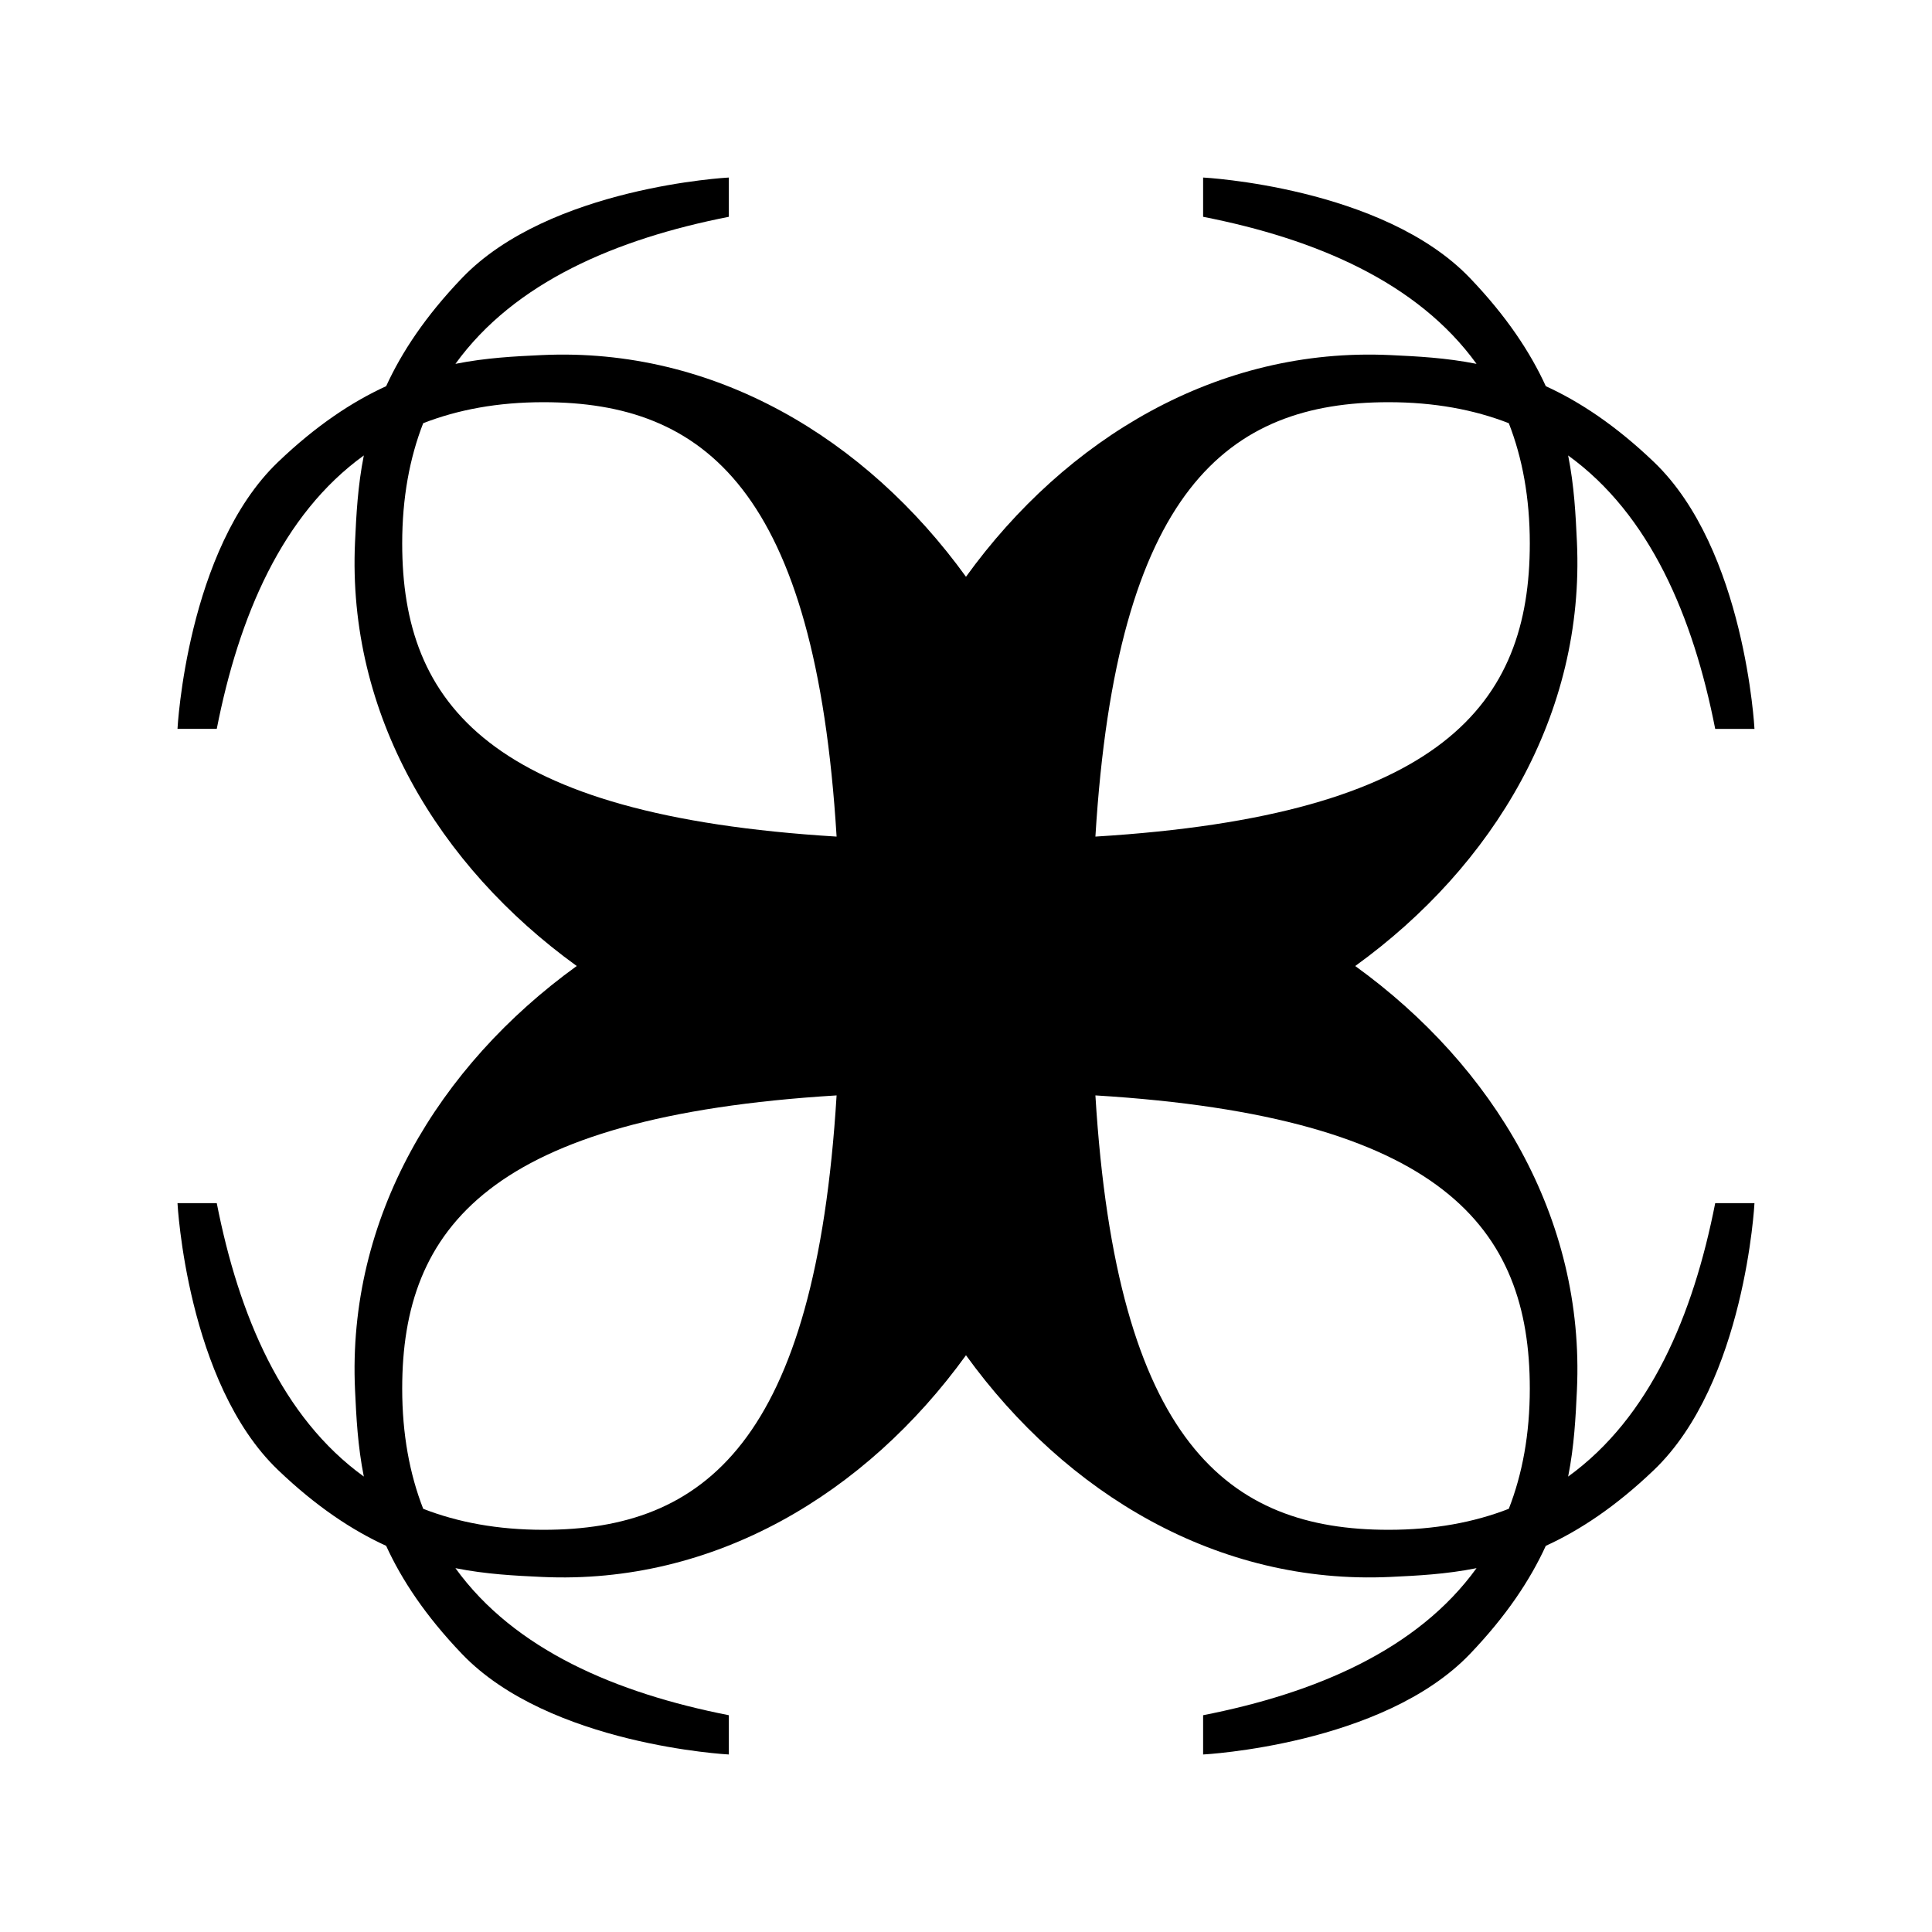
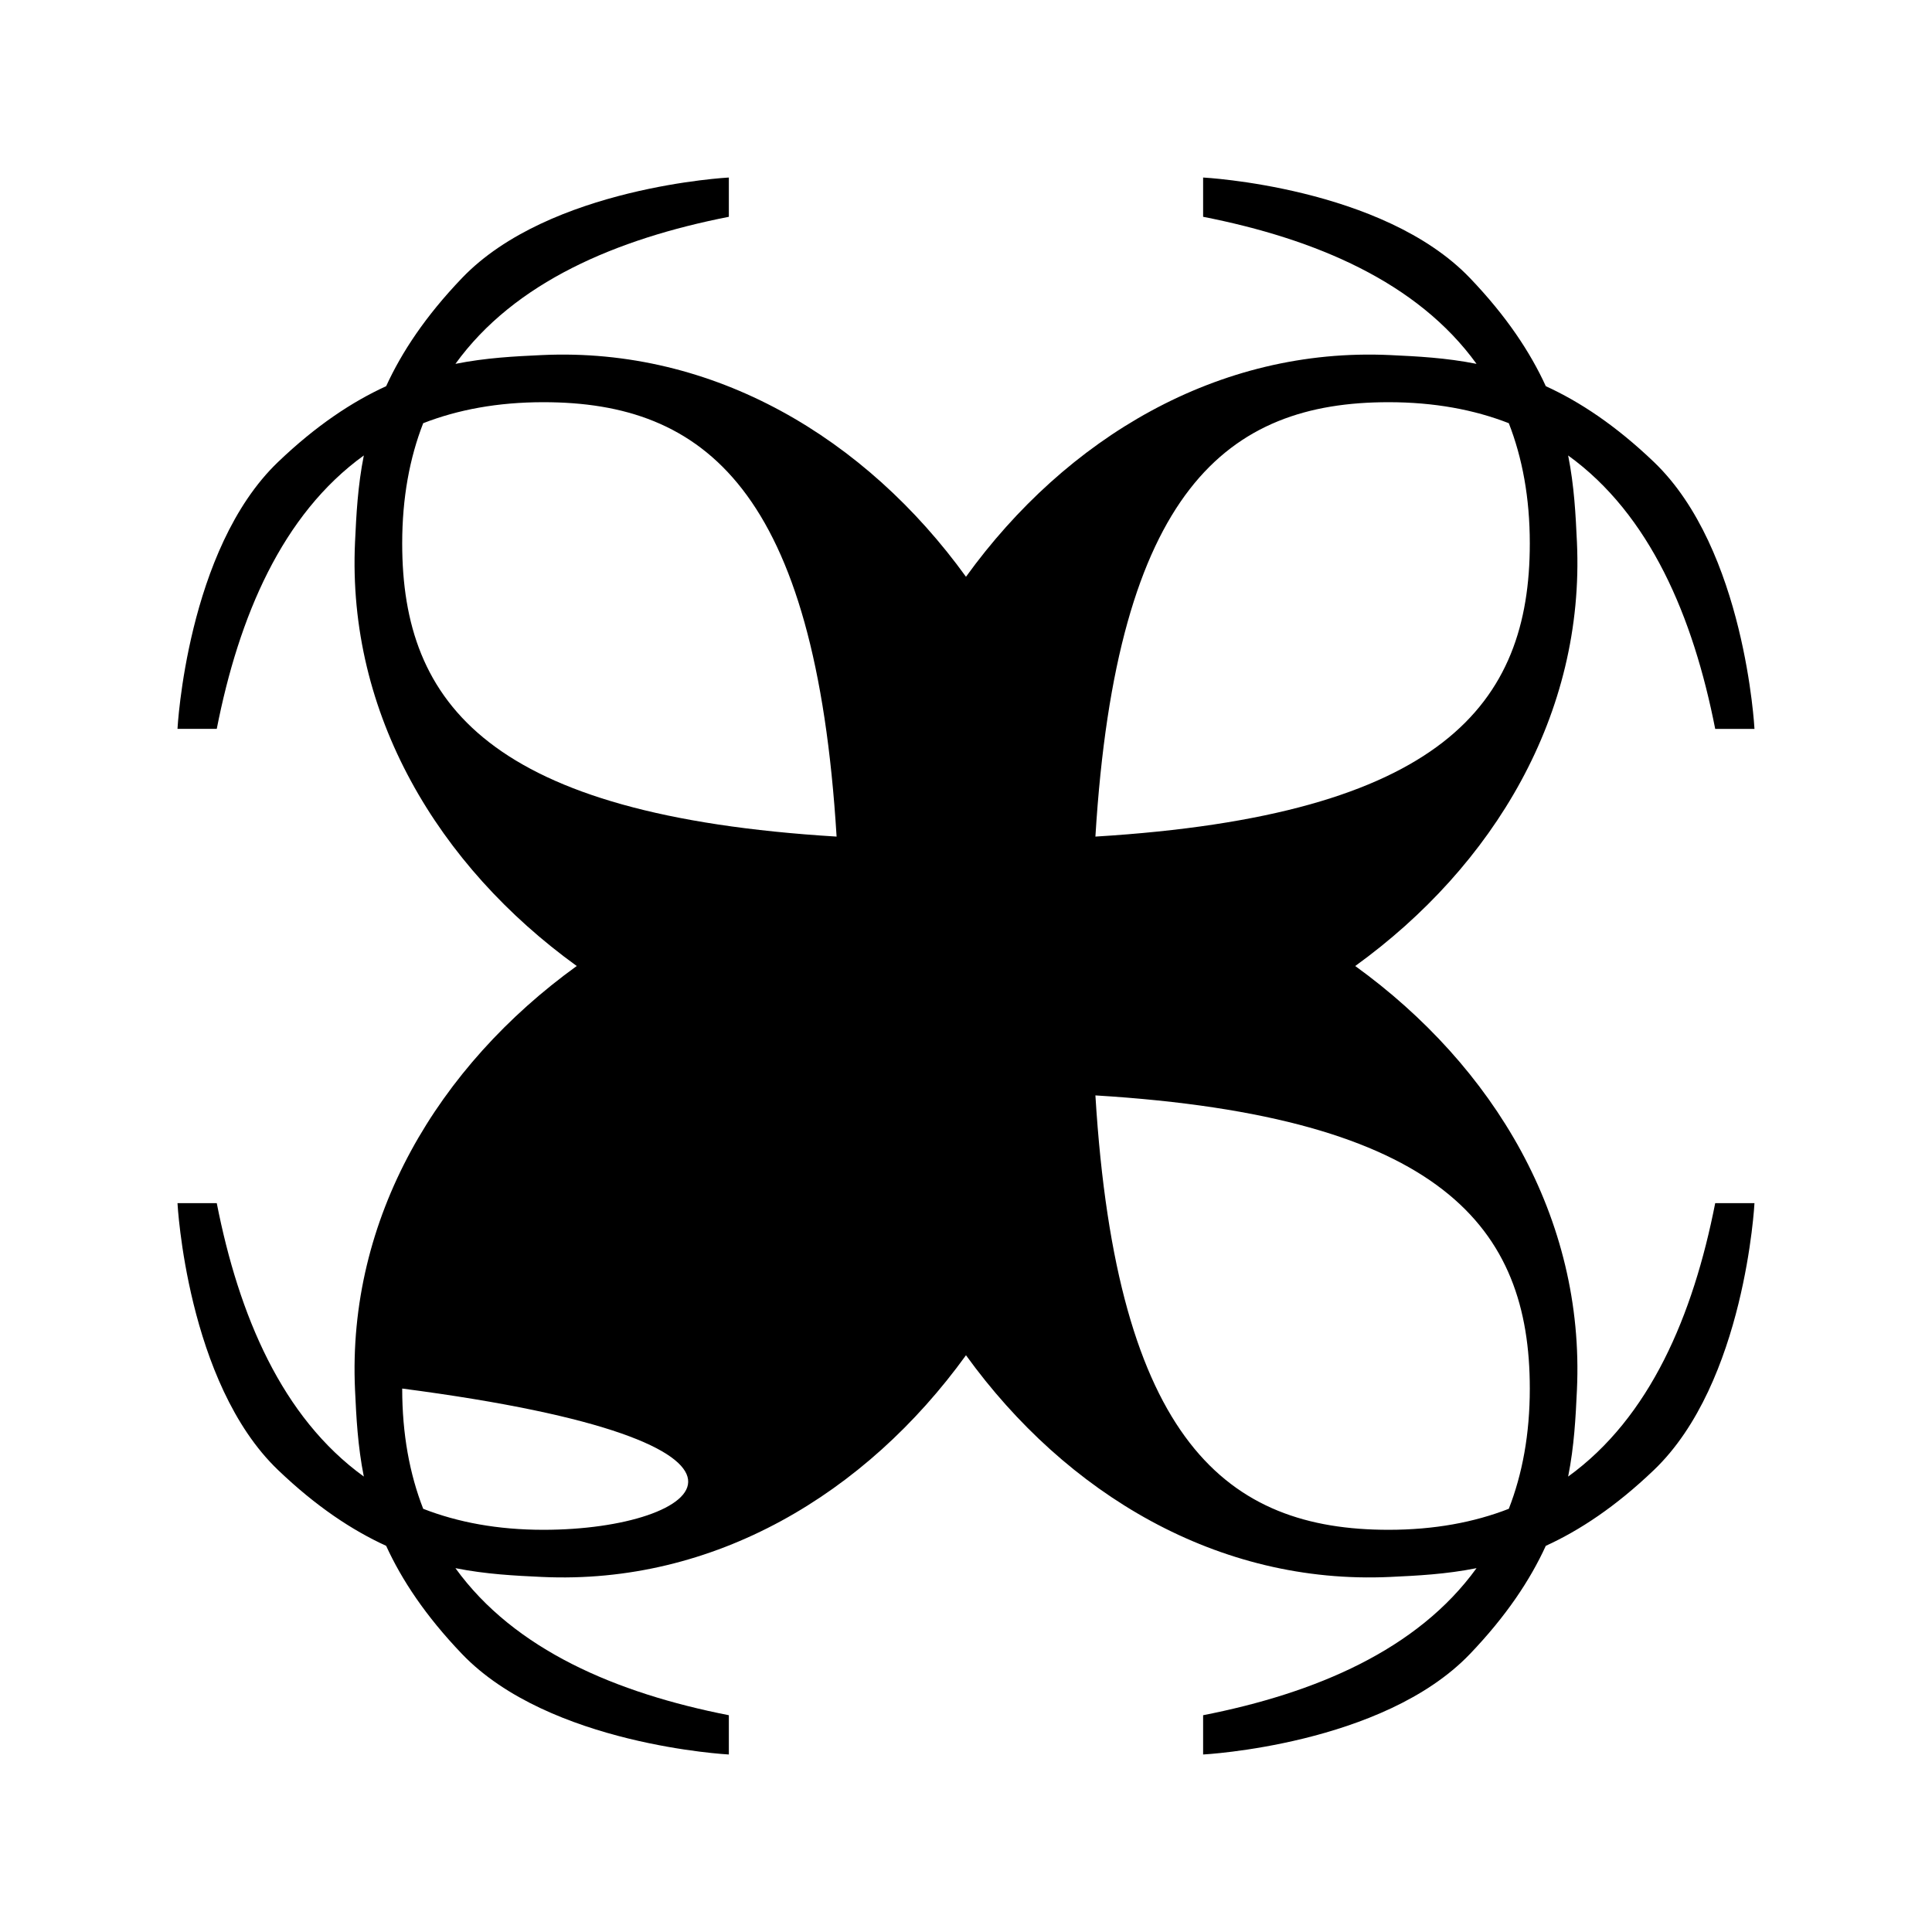
<svg xmlns="http://www.w3.org/2000/svg" xml:space="preserve" style="enable-background:new 0 0 1080 1080;" viewBox="0 0 1080 1080" y="0px" x="0px" id="Layer_1" version="1.1">
  <style type="text/css">
	.st0{fill:#ECE6DA;}
	.st1{fill:#9AAA85;}
	.st2{fill:#F2CED1;}
	.st3{fill:#FFFFFF;}
	.st4{fill:#D1D0D1;}
	.st5{fill:none;stroke:#757575;stroke-miterlimit:10;}
	.st6{fill:#757575;}
	.st7{fill:none;stroke:#D1D0D1;stroke-width:0.5;stroke-miterlimit:10;}
	.st8{fill:none;stroke:#D1D0D1;stroke-width:0.5;stroke-miterlimit:10;stroke-dasharray:12.491,12.491;}
	.st9{fill:none;stroke:#D1D0D1;stroke-width:0.5;stroke-miterlimit:10;stroke-dasharray:12.001,12.001;}
	.st10{fill:none;stroke:#D1D0D1;stroke-width:0.5;stroke-miterlimit:10;stroke-dasharray:12.345,12.345;}
	.st11{fill:none;stroke:#D1D0D1;stroke-width:0.5;stroke-miterlimit:10;stroke-dasharray:12.076,12.076;}
	.st12{fill:#E9E4D9;}
	.st13{fill:#A68E6B;}
	.st14{fill:#FFFFFF;stroke:#DDDDDD;stroke-miterlimit:10;}
</style>
-   <path d="M924.57,821.73c51.03-48.83,56.19-149.16,56.19-149.16l-21.95,0c-12.33,62.76-36.46,119.79-82.21,152.84  c3.41-17.11,4.2-33.18,4.91-48.32c4.49-96.28-46.46-181.09-123.93-237.08c77.46-55.99,128.41-140.81,123.93-237.08  c-0.71-15.14-1.49-31.21-4.91-48.32c45.75,33.05,69.88,90.08,82.21,152.84l21.95,0c0,0-5.16-100.33-56.19-149.17  c-21.43-20.51-41.53-33.74-60.45-42.4c-8.66-18.92-21.89-39.02-42.4-60.45c-48.83-51.03-149.17-56.19-149.17-56.19l0,21.95  c62.76,12.33,119.79,36.46,152.84,82.21c-17.11-3.41-33.18-4.2-48.32-4.91c-96.28-4.49-181.09,46.46-237.08,123.93  c-55.99-77.46-140.81-128.41-237.08-123.93c-15.14,0.71-31.21,1.49-48.32,4.91c33.05-45.75,90.08-69.88,152.84-82.21l0-21.95  c0,0-100.33,5.16-149.17,56.19c-20.51,21.43-33.74,41.53-42.4,60.45c-18.92,8.66-39.02,21.89-60.45,42.4  c-51.03,48.83-56.19,149.16-56.19,149.16l21.95,0c12.33-62.76,36.46-119.79,82.21-152.84c-3.41,17.11-4.2,33.18-4.91,48.32  c-4.49,96.28,46.46,181.09,123.93,237.08c-77.46,55.99-128.41,140.81-123.93,237.08c0.71,15.14,1.49,31.21,4.91,48.32  c-45.75-33.05-69.88-90.08-82.21-152.84l-21.95,0c0,0,5.16,100.33,56.19,149.17c21.43,20.51,41.53,33.74,60.45,42.4  c8.66,18.92,21.89,39.02,42.4,60.45c48.83,51.03,149.17,56.19,149.17,56.19l0-21.95c-62.76-12.33-119.79-36.46-152.84-82.21  c17.11,3.41,33.18,4.2,48.32,4.91c96.28,4.49,181.09-46.46,237.08-123.93c55.99,77.46,140.81,128.41,237.08,123.93  c15.14-0.71,31.21-1.49,48.32-4.91c-33.05,45.75-90.08,69.88-152.84,82.21l0,21.95c0,0,100.33-5.16,149.16-56.19  c20.51-21.43,33.74-41.53,42.4-60.45C883.05,855.47,903.15,842.23,924.57,821.73z M776.21,224.83c25.57,0,47.83,4.18,67.22,11.74  c7.56,19.39,11.74,41.65,11.74,67.22c0,89.81-48.82,152.05-242.83,163.87C624.16,273.65,686.39,224.83,776.21,224.83z   M224.83,303.79c0-25.57,4.18-47.83,11.74-67.22c19.39-7.56,41.65-11.74,67.22-11.74c89.81,0,152.05,48.82,163.87,242.83  C273.65,455.84,224.83,393.61,224.83,303.79z M303.79,855.17c-25.57,0-47.83-4.18-67.22-11.74c-7.56-19.39-11.74-41.65-11.74-67.22  c0-89.81,48.82-152.05,242.83-163.87C455.84,806.35,393.61,855.17,303.79,855.17z M776.21,855.17  c-89.81,0-152.05-48.82-163.87-242.83c194.01,11.82,242.83,74.06,242.83,163.87c0,25.57-4.18,47.83-11.74,67.22  C824.04,850.99,801.78,855.17,776.21,855.17z" />
+   <path d="M924.57,821.73c51.03-48.83,56.19-149.16,56.19-149.16l-21.95,0c-12.33,62.76-36.46,119.79-82.21,152.84  c3.41-17.11,4.2-33.18,4.91-48.32c4.49-96.28-46.46-181.09-123.93-237.08c77.46-55.99,128.41-140.81,123.93-237.08  c-0.71-15.14-1.49-31.21-4.91-48.32c45.75,33.05,69.88,90.08,82.21,152.84l21.95,0c0,0-5.16-100.33-56.19-149.17  c-21.43-20.51-41.53-33.74-60.45-42.4c-8.66-18.92-21.89-39.02-42.4-60.45c-48.83-51.03-149.17-56.19-149.17-56.19l0,21.95  c62.76,12.33,119.79,36.46,152.84,82.21c-17.11-3.41-33.18-4.2-48.32-4.91c-96.28-4.49-181.09,46.46-237.08,123.93  c-55.99-77.46-140.81-128.41-237.08-123.93c-15.14,0.71-31.21,1.49-48.32,4.91c33.05-45.75,90.08-69.88,152.84-82.21l0-21.95  c0,0-100.33,5.16-149.17,56.19c-20.51,21.43-33.74,41.53-42.4,60.45c-18.92,8.66-39.02,21.89-60.45,42.4  c-51.03,48.83-56.19,149.16-56.19,149.16l21.95,0c12.33-62.76,36.46-119.79,82.21-152.84c-3.41,17.11-4.2,33.18-4.91,48.32  c-4.49,96.28,46.46,181.09,123.93,237.08c-77.46,55.99-128.41,140.81-123.93,237.08c0.71,15.14,1.49,31.21,4.91,48.32  c-45.75-33.05-69.88-90.08-82.21-152.84l-21.95,0c0,0,5.16,100.33,56.19,149.17c21.43,20.51,41.53,33.74,60.45,42.4  c8.66,18.92,21.89,39.02,42.4,60.45c48.83,51.03,149.17,56.19,149.17,56.19l0-21.95c-62.76-12.33-119.79-36.46-152.84-82.21  c17.11,3.41,33.18,4.2,48.32,4.91c96.28,4.49,181.09-46.46,237.08-123.93c55.99,77.46,140.81,128.41,237.08,123.93  c15.14-0.71,31.21-1.49,48.32-4.91c-33.05,45.75-90.08,69.88-152.84,82.21l0,21.95c0,0,100.33-5.16,149.16-56.19  c20.51-21.43,33.74-41.53,42.4-60.45C883.05,855.47,903.15,842.23,924.57,821.73z M776.21,224.83c25.57,0,47.83,4.18,67.22,11.74  c7.56,19.39,11.74,41.65,11.74,67.22c0,89.81-48.82,152.05-242.83,163.87C624.16,273.65,686.39,224.83,776.21,224.83z   M224.83,303.79c0-25.57,4.18-47.83,11.74-67.22c19.39-7.56,41.65-11.74,67.22-11.74c89.81,0,152.05,48.82,163.87,242.83  C273.65,455.84,224.83,393.61,224.83,303.79z M303.79,855.17c-25.57,0-47.83-4.18-67.22-11.74c-7.56-19.39-11.74-41.65-11.74-67.22  C455.84,806.35,393.61,855.17,303.79,855.17z M776.21,855.17  c-89.81,0-152.05-48.82-163.87-242.83c194.01,11.82,242.83,74.06,242.83,163.87c0,25.57-4.18,47.83-11.74,67.22  C824.04,850.99,801.78,855.17,776.21,855.17z" />
</svg>